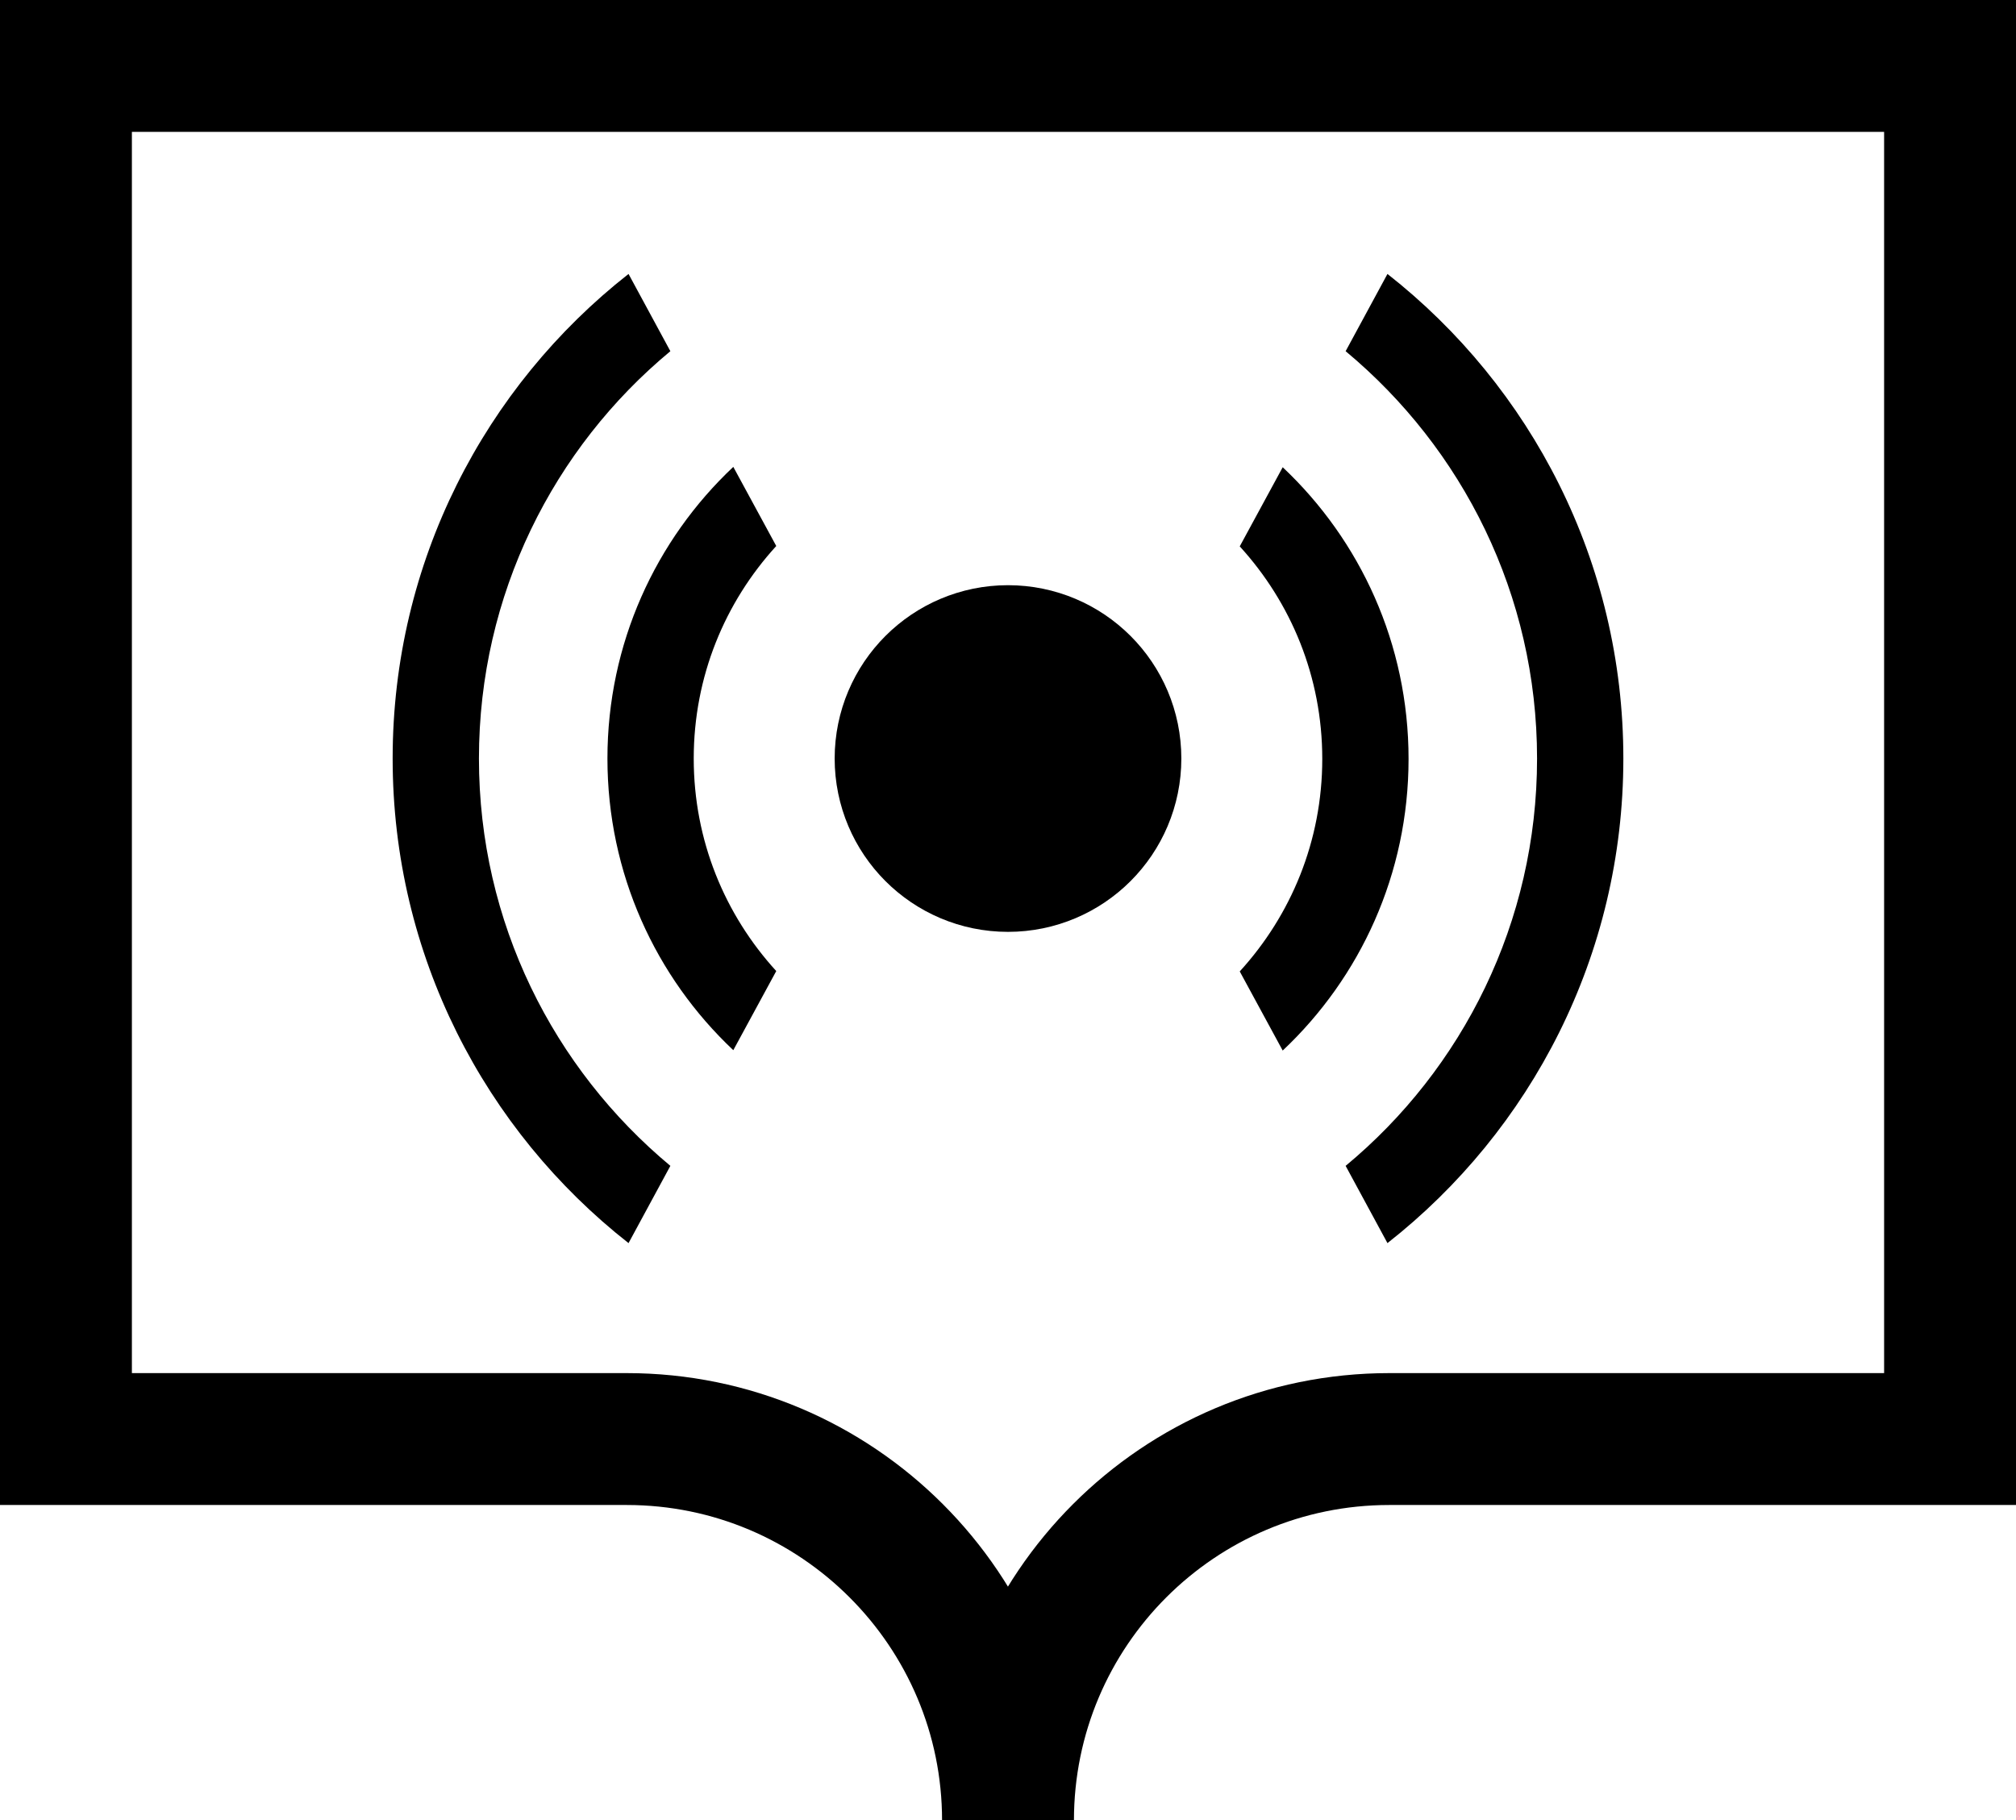
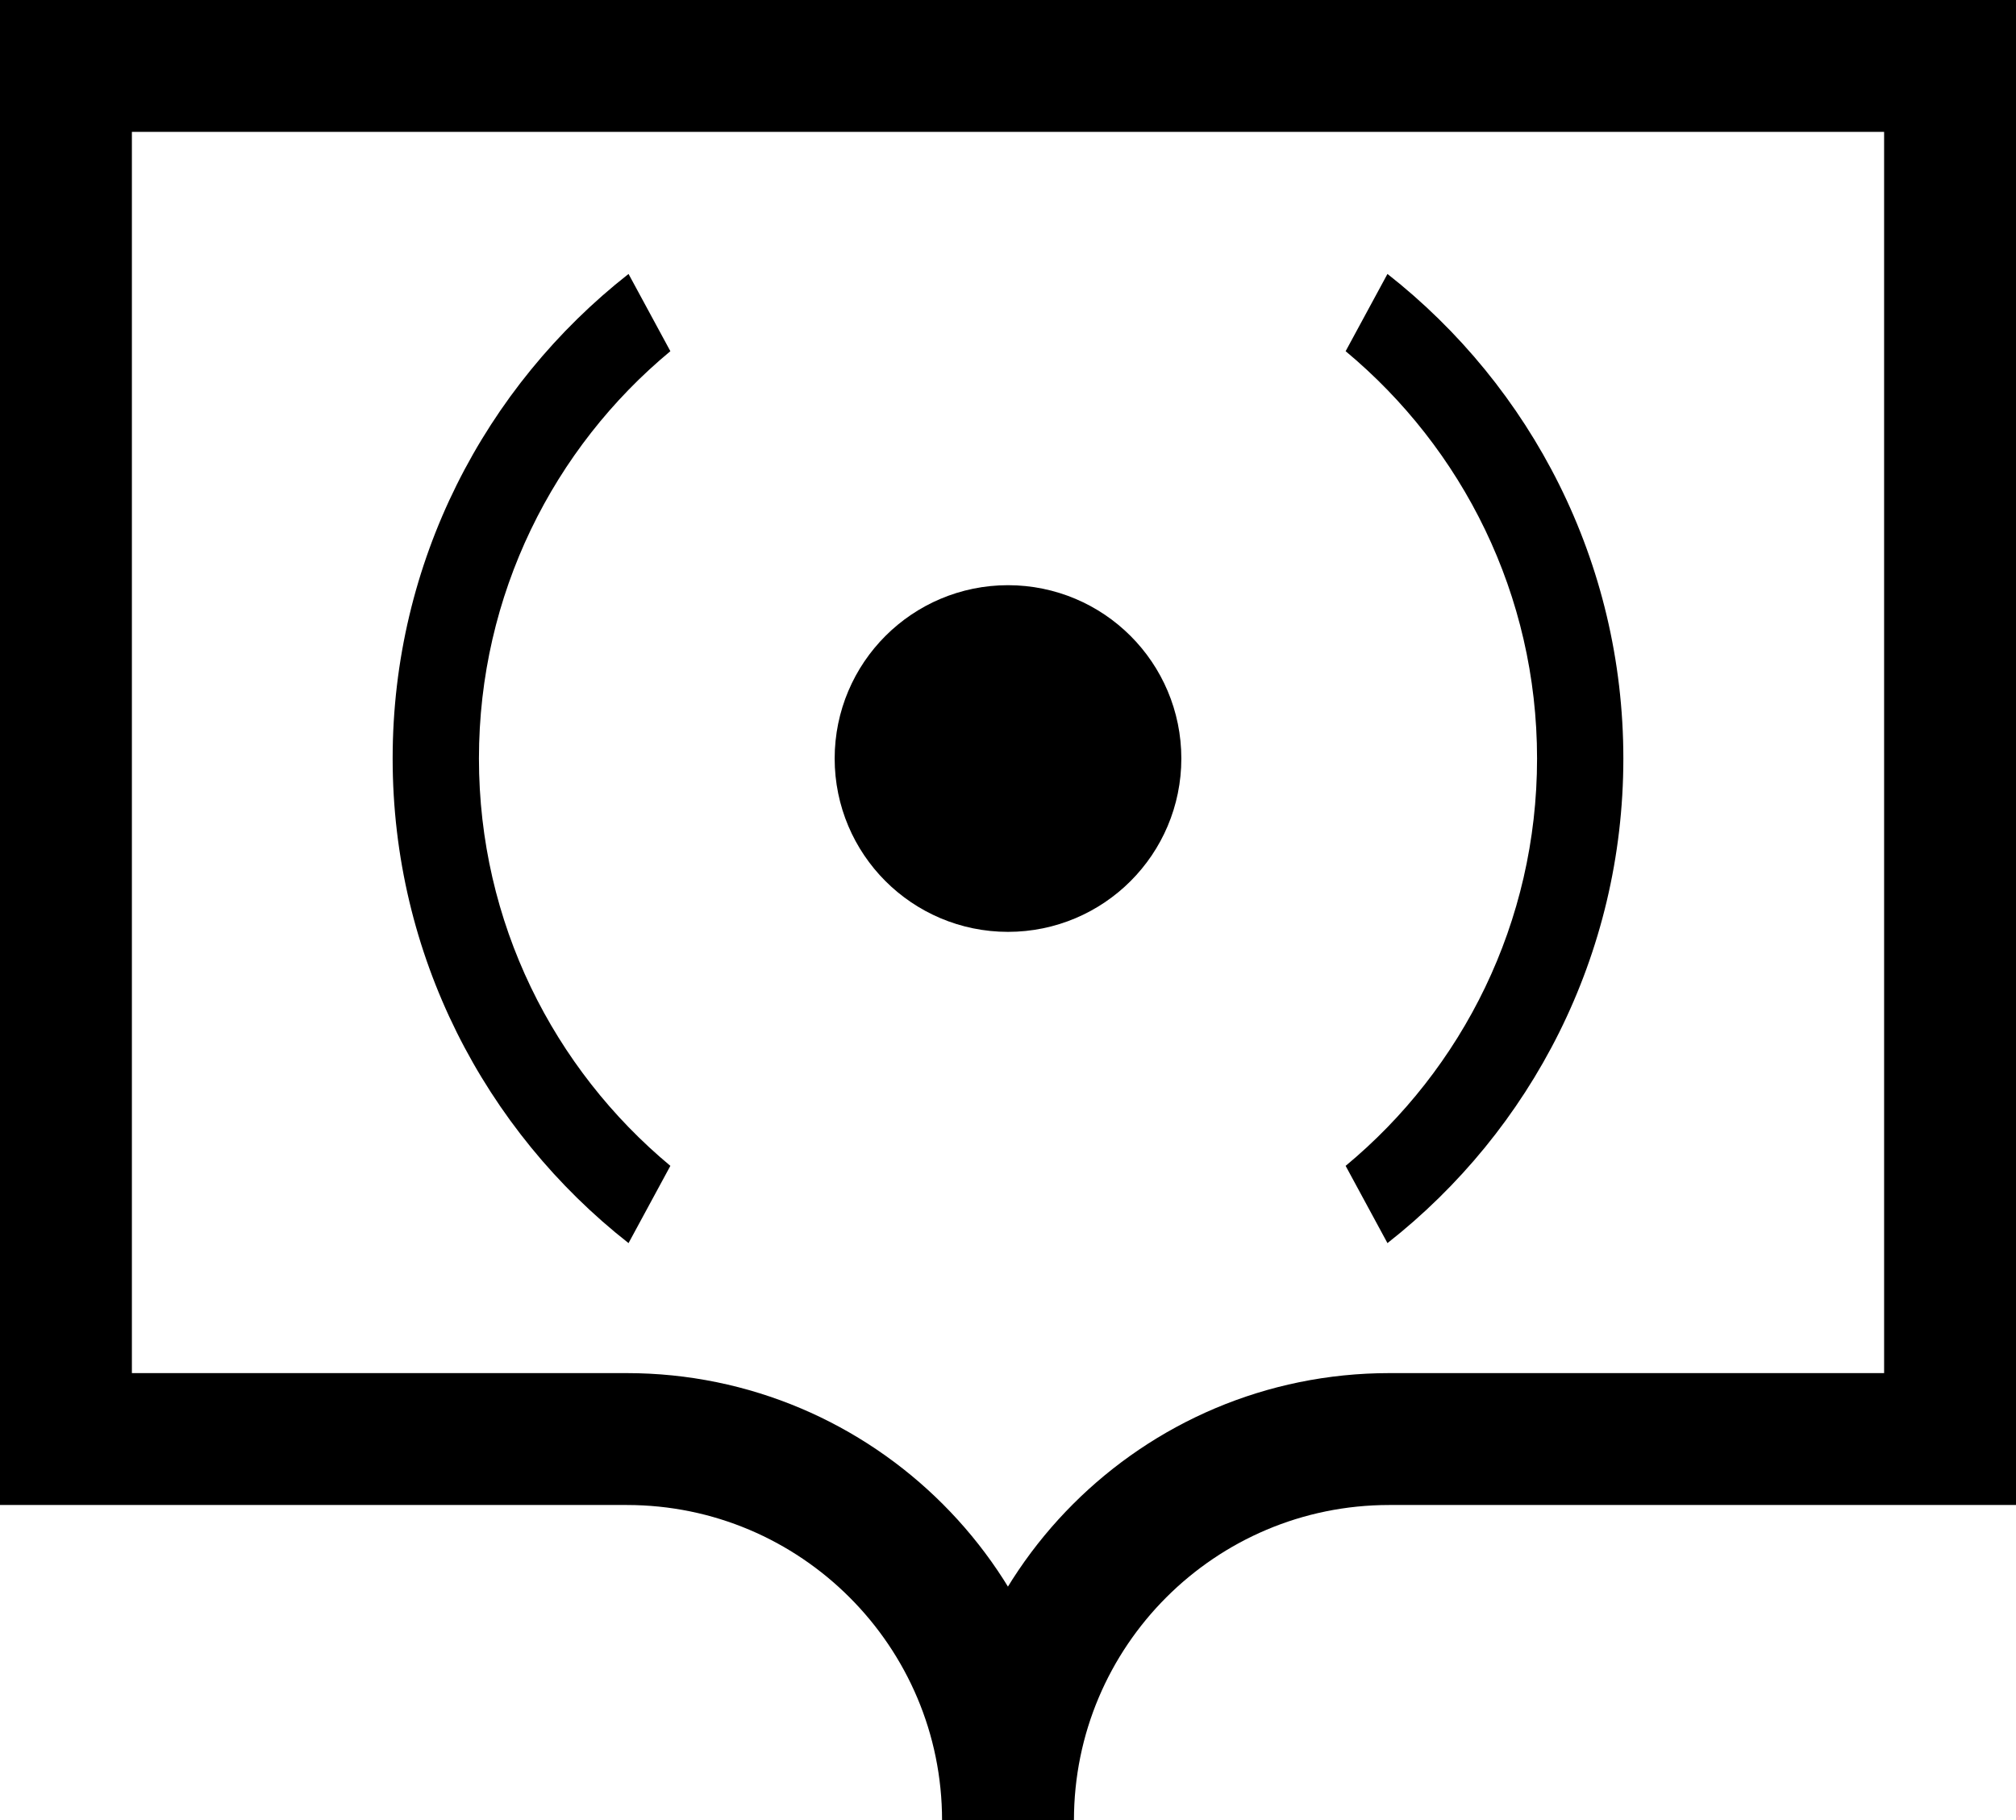
<svg xmlns="http://www.w3.org/2000/svg" id="Layer_1" data-name="Layer 1" viewBox="0 0 53.5 48.31">
  <defs>
    <style>
      .cls-1, .cls-2 {
        stroke: #000;
        stroke-width: 3.5px;
      }

      .cls-1, .cls-3 {
        fill: #000;
      }

      .cls-2 {
        fill: none;
        stroke-miterlimit: 10;
      }

      .cls-3 {
        fill-rule: evenodd;
        stroke-width: 0px;
      }
    </style>
  </defs>
  <path class="cls-2" d="M51.75,1.75H1.75v36.44h14.88c5.59,0,10.12,4.54,10.12,10.12,0-5.59,4.53-10.12,10.12-10.12h14.88V1.75Z" />
  <g>
    <circle class="cls-1" cx="26.75" cy="20.13" r="2.85" />
-     <path class="cls-3" d="M32.9,14.5c1.36,1.49,2.19,3.46,2.19,5.64s-.83,4.15-2.19,5.64l1.14,2.1c2.06-1.94,3.34-4.69,3.34-7.74s-1.28-5.8-3.34-7.74l-1.14,2.1ZM20.6,14.49l-1.14-2.1c-2.06,1.94-3.34,4.69-3.34,7.74s1.28,5.8,3.34,7.74l1.14-2.1c-1.36-1.49-2.19-3.46-2.19-5.64s.83-4.15,2.19-5.64Z" />
    <path class="cls-3" d="M35.71,9.32c3.1,2.58,5.08,6.46,5.08,10.81s-1.98,8.24-5.08,10.81l1.11,2.05c3.81-2.99,6.26-7.64,6.26-12.86s-2.45-9.87-6.26-12.86l-1.11,2.05ZM17.79,9.32l-1.11-2.05c-3.81,2.99-6.26,7.64-6.26,12.86s2.45,9.87,6.26,12.86l1.11-2.05c-3.1-2.58-5.08-6.46-5.08-10.81s1.98-8.24,5.08-10.81Z" />
  </g>
</svg>